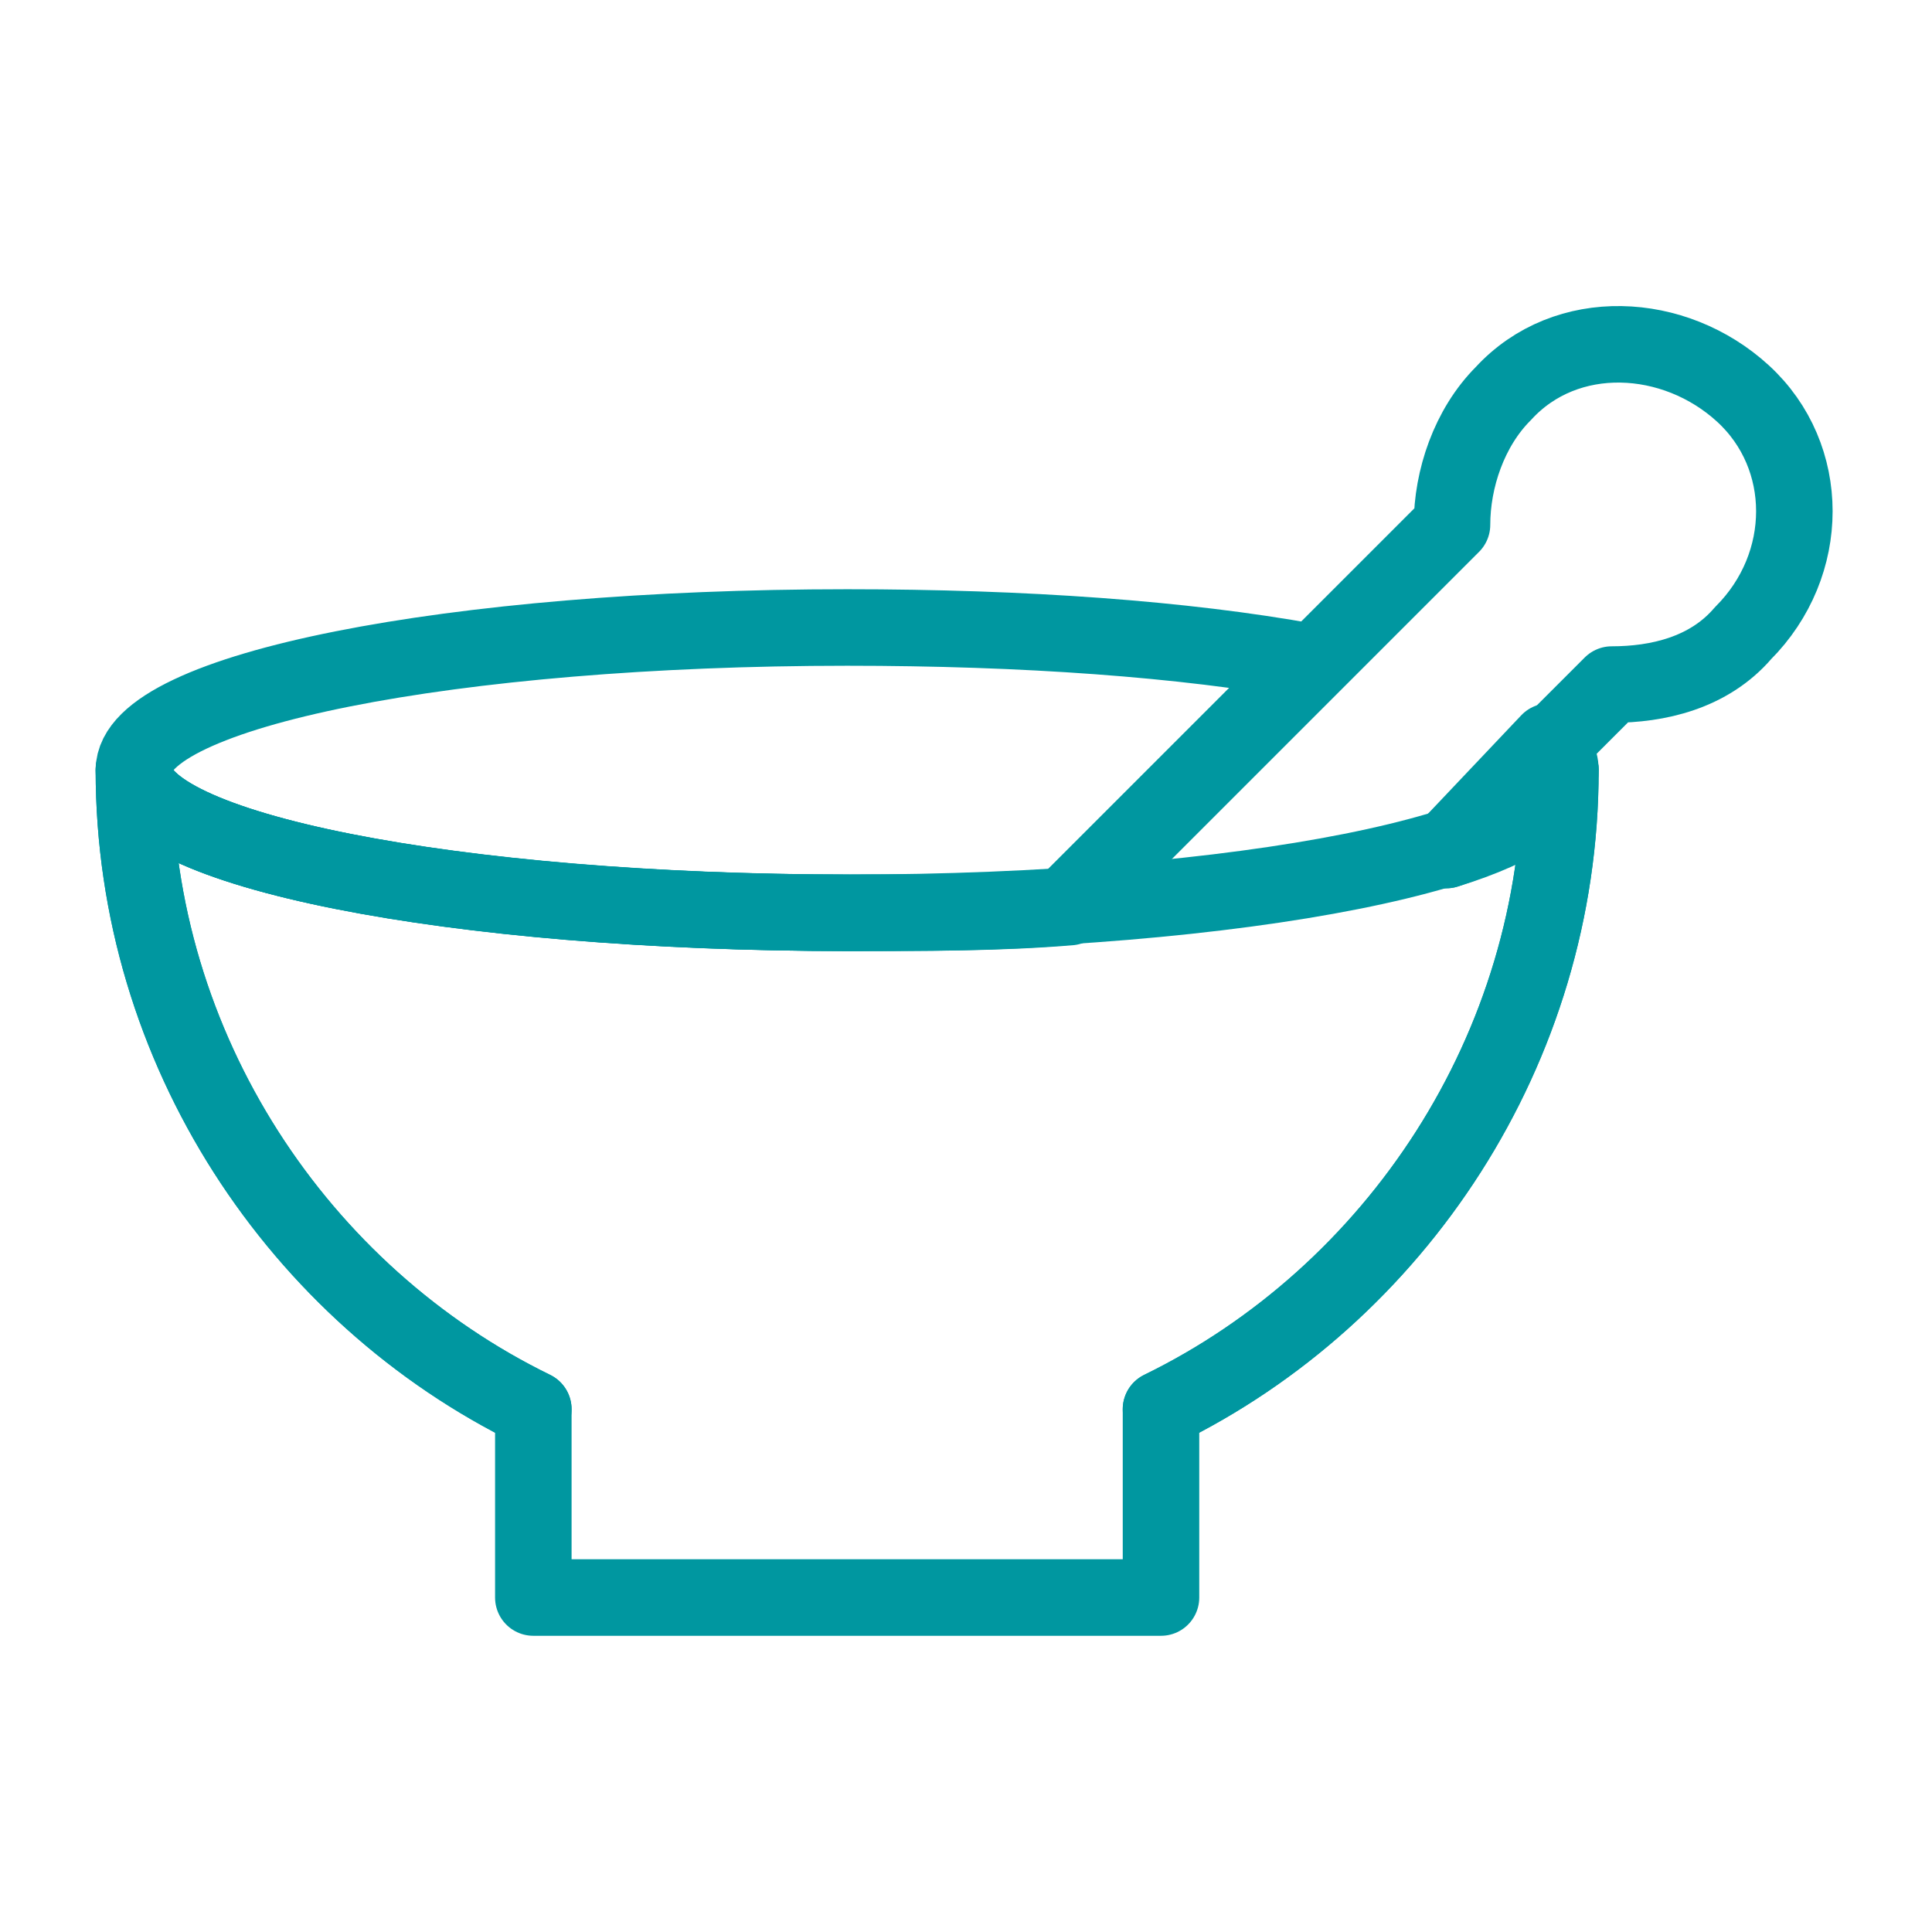
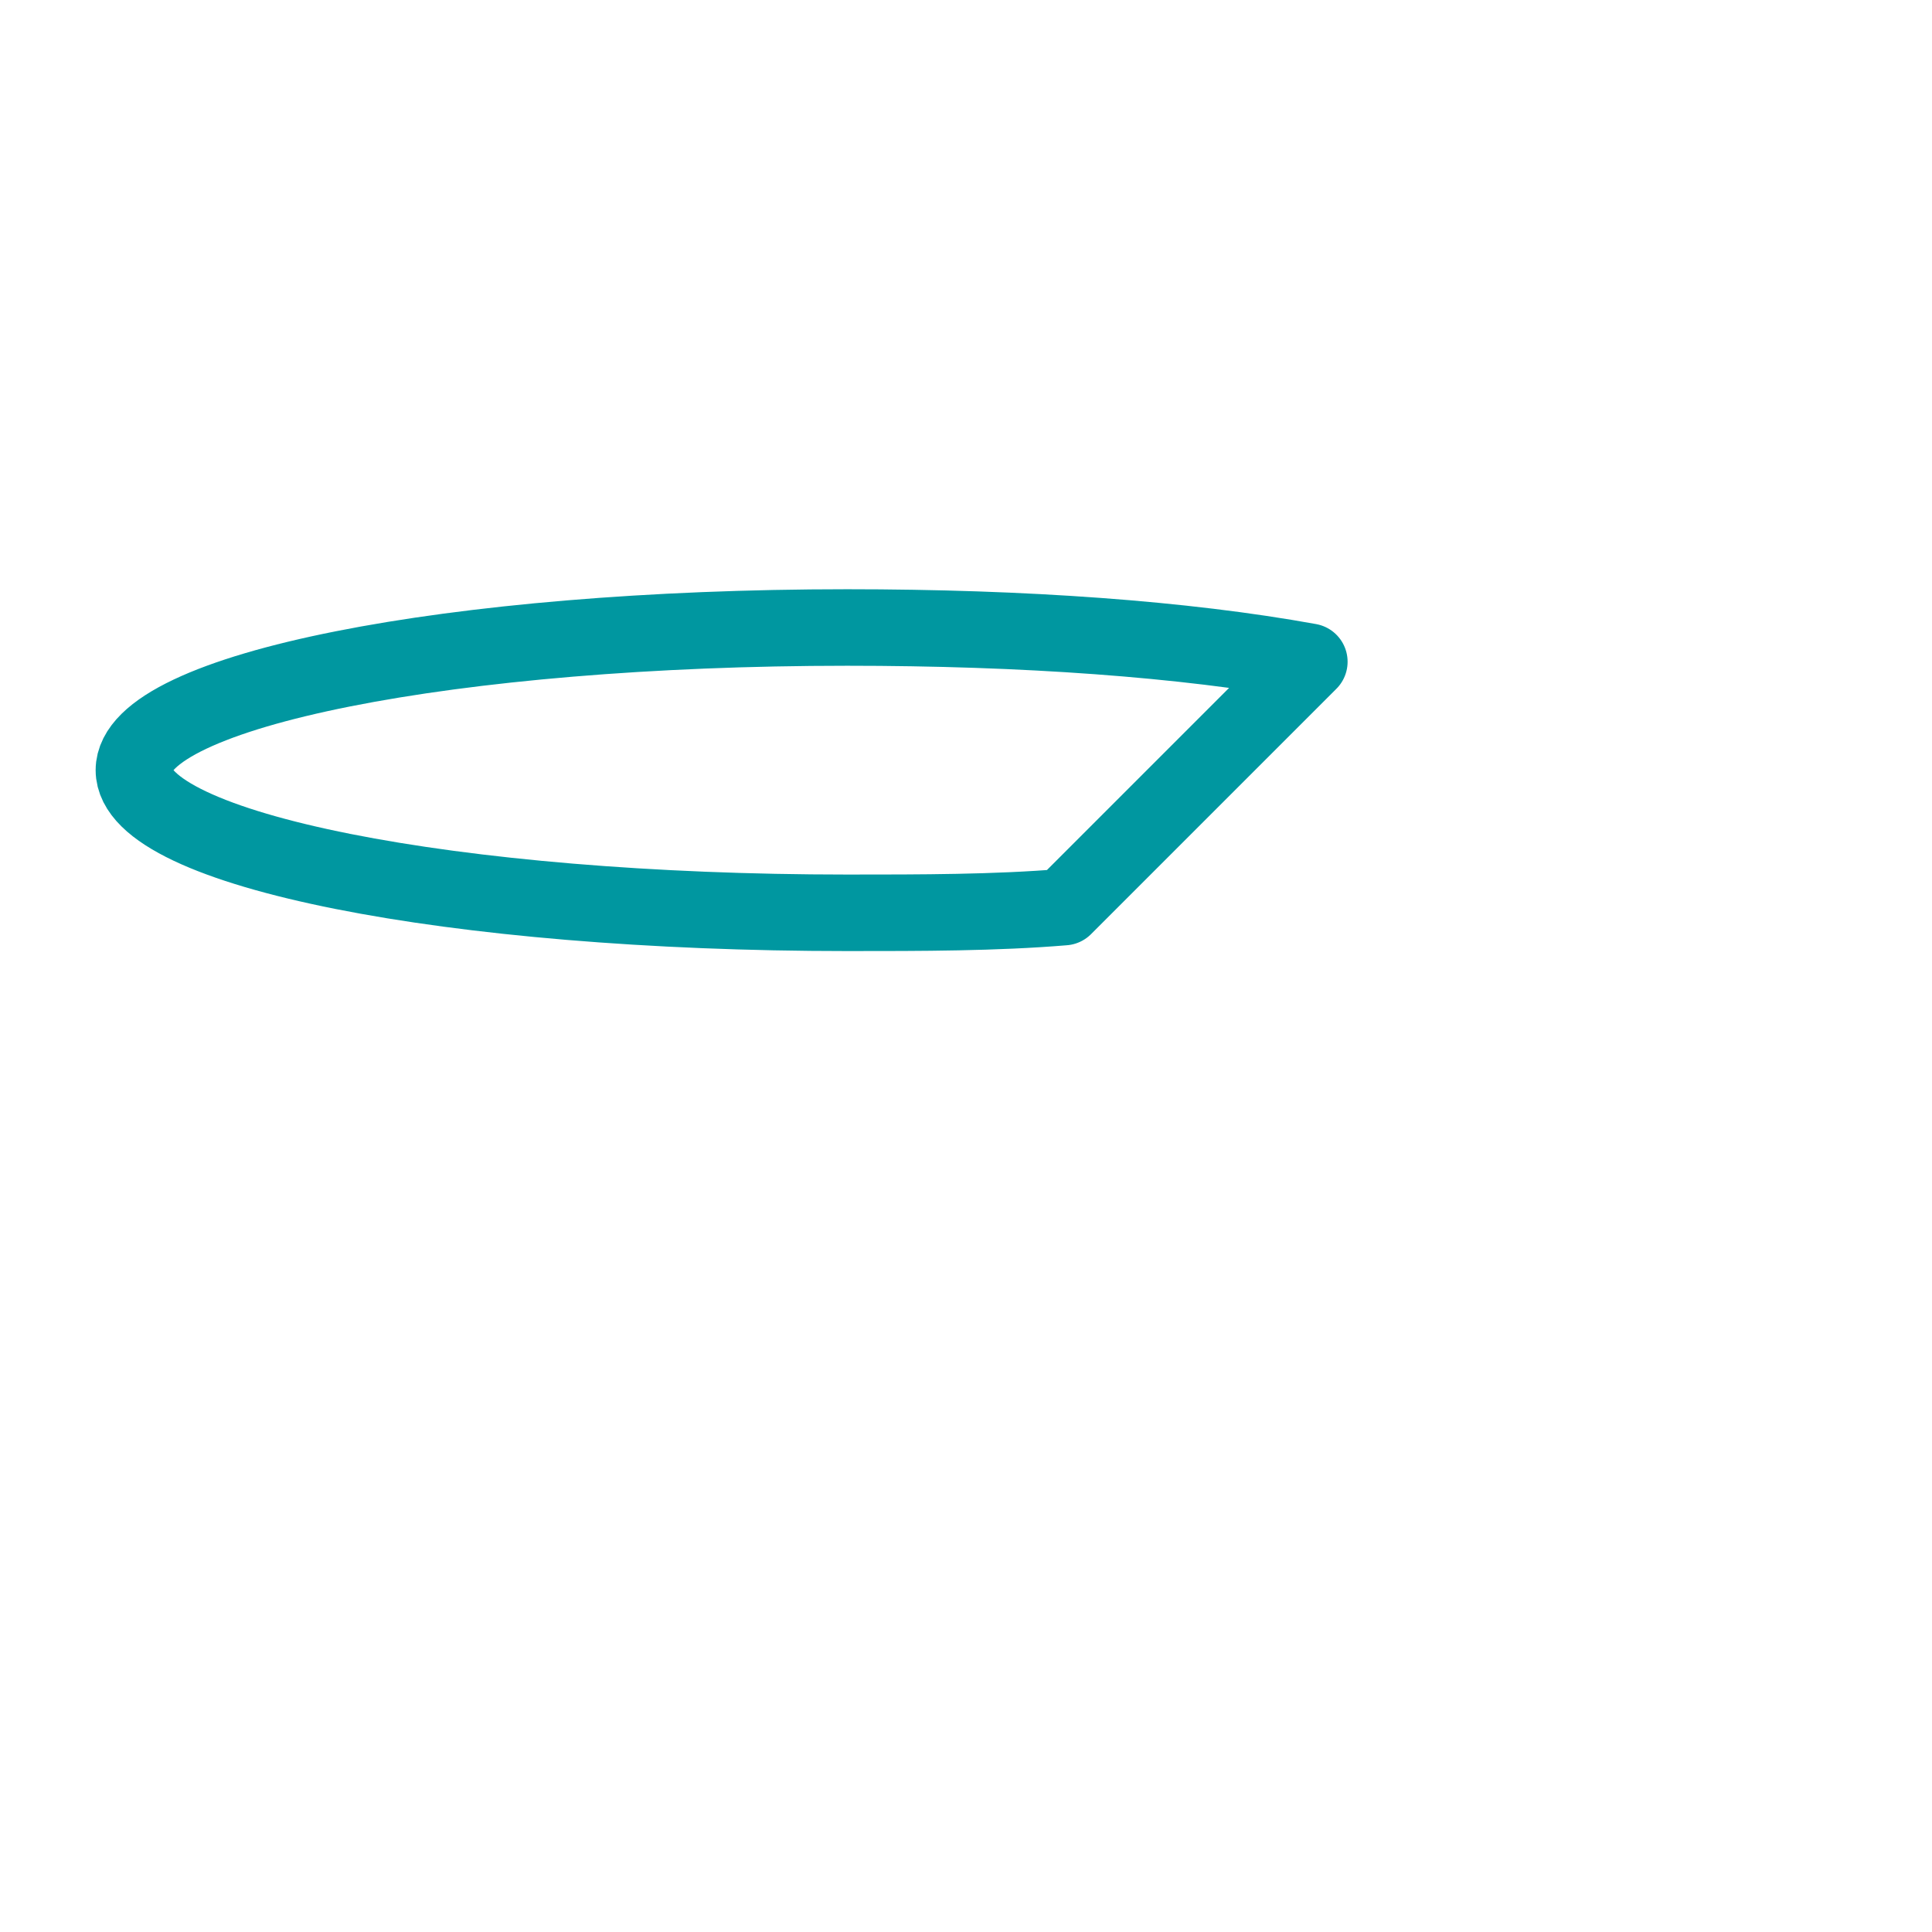
<svg xmlns="http://www.w3.org/2000/svg" width="101" height="101" viewBox="0 0 101 101" fill="none">
-   <path d="M75.608 44.438C79.486 43.245 81.574 41.753 81.574 40.261C81.574 39.665 81.276 39.367 80.978 38.77L75.608 44.438Z" stroke="#0097A0" stroke-width="4" stroke-miterlimit="10" stroke-linecap="round" stroke-linejoin="round" />
  <path d="M68.449 34.594C61.887 33.401 53.534 32.804 44.287 32.804C23.705 32.804 7 36.086 7 40.262C7 44.438 23.705 47.719 44.287 47.719C48.165 47.719 52.043 47.719 55.622 47.421L68.449 34.594Z" stroke="#0097A0" stroke-width="4" stroke-miterlimit="10" stroke-linecap="round" stroke-linejoin="round" />
-   <path d="M60.694 73.671C72.924 67.705 81.574 54.878 81.574 40.262C81.574 41.753 79.188 43.245 75.608 44.438L84.259 35.787C86.645 35.787 89.33 35.191 91.12 33.102C94.699 29.523 94.699 23.855 91.12 20.574C87.54 17.293 81.873 16.994 78.591 20.574C76.802 22.364 75.907 25.049 75.907 27.435L55.921 47.421C52.341 47.719 48.463 47.719 44.585 47.719C23.705 47.719 7 44.438 7 40.262C7 54.878 15.651 67.705 27.881 73.671" stroke="#0097A0" stroke-width="4" stroke-miterlimit="10" stroke-linecap="round" stroke-linejoin="round" />
-   <path d="M81.574 40.262C81.574 44.438 64.87 47.719 44.287 47.719C23.705 47.719 7 44.438 7 40.262C7 54.878 15.651 67.705 27.881 73.671V83.515H60.694V73.671C72.924 67.705 81.574 54.878 81.574 40.262Z" stroke="#0097A0" stroke-width="4" stroke-miterlimit="10" stroke-linecap="round" stroke-linejoin="round" />
</svg>